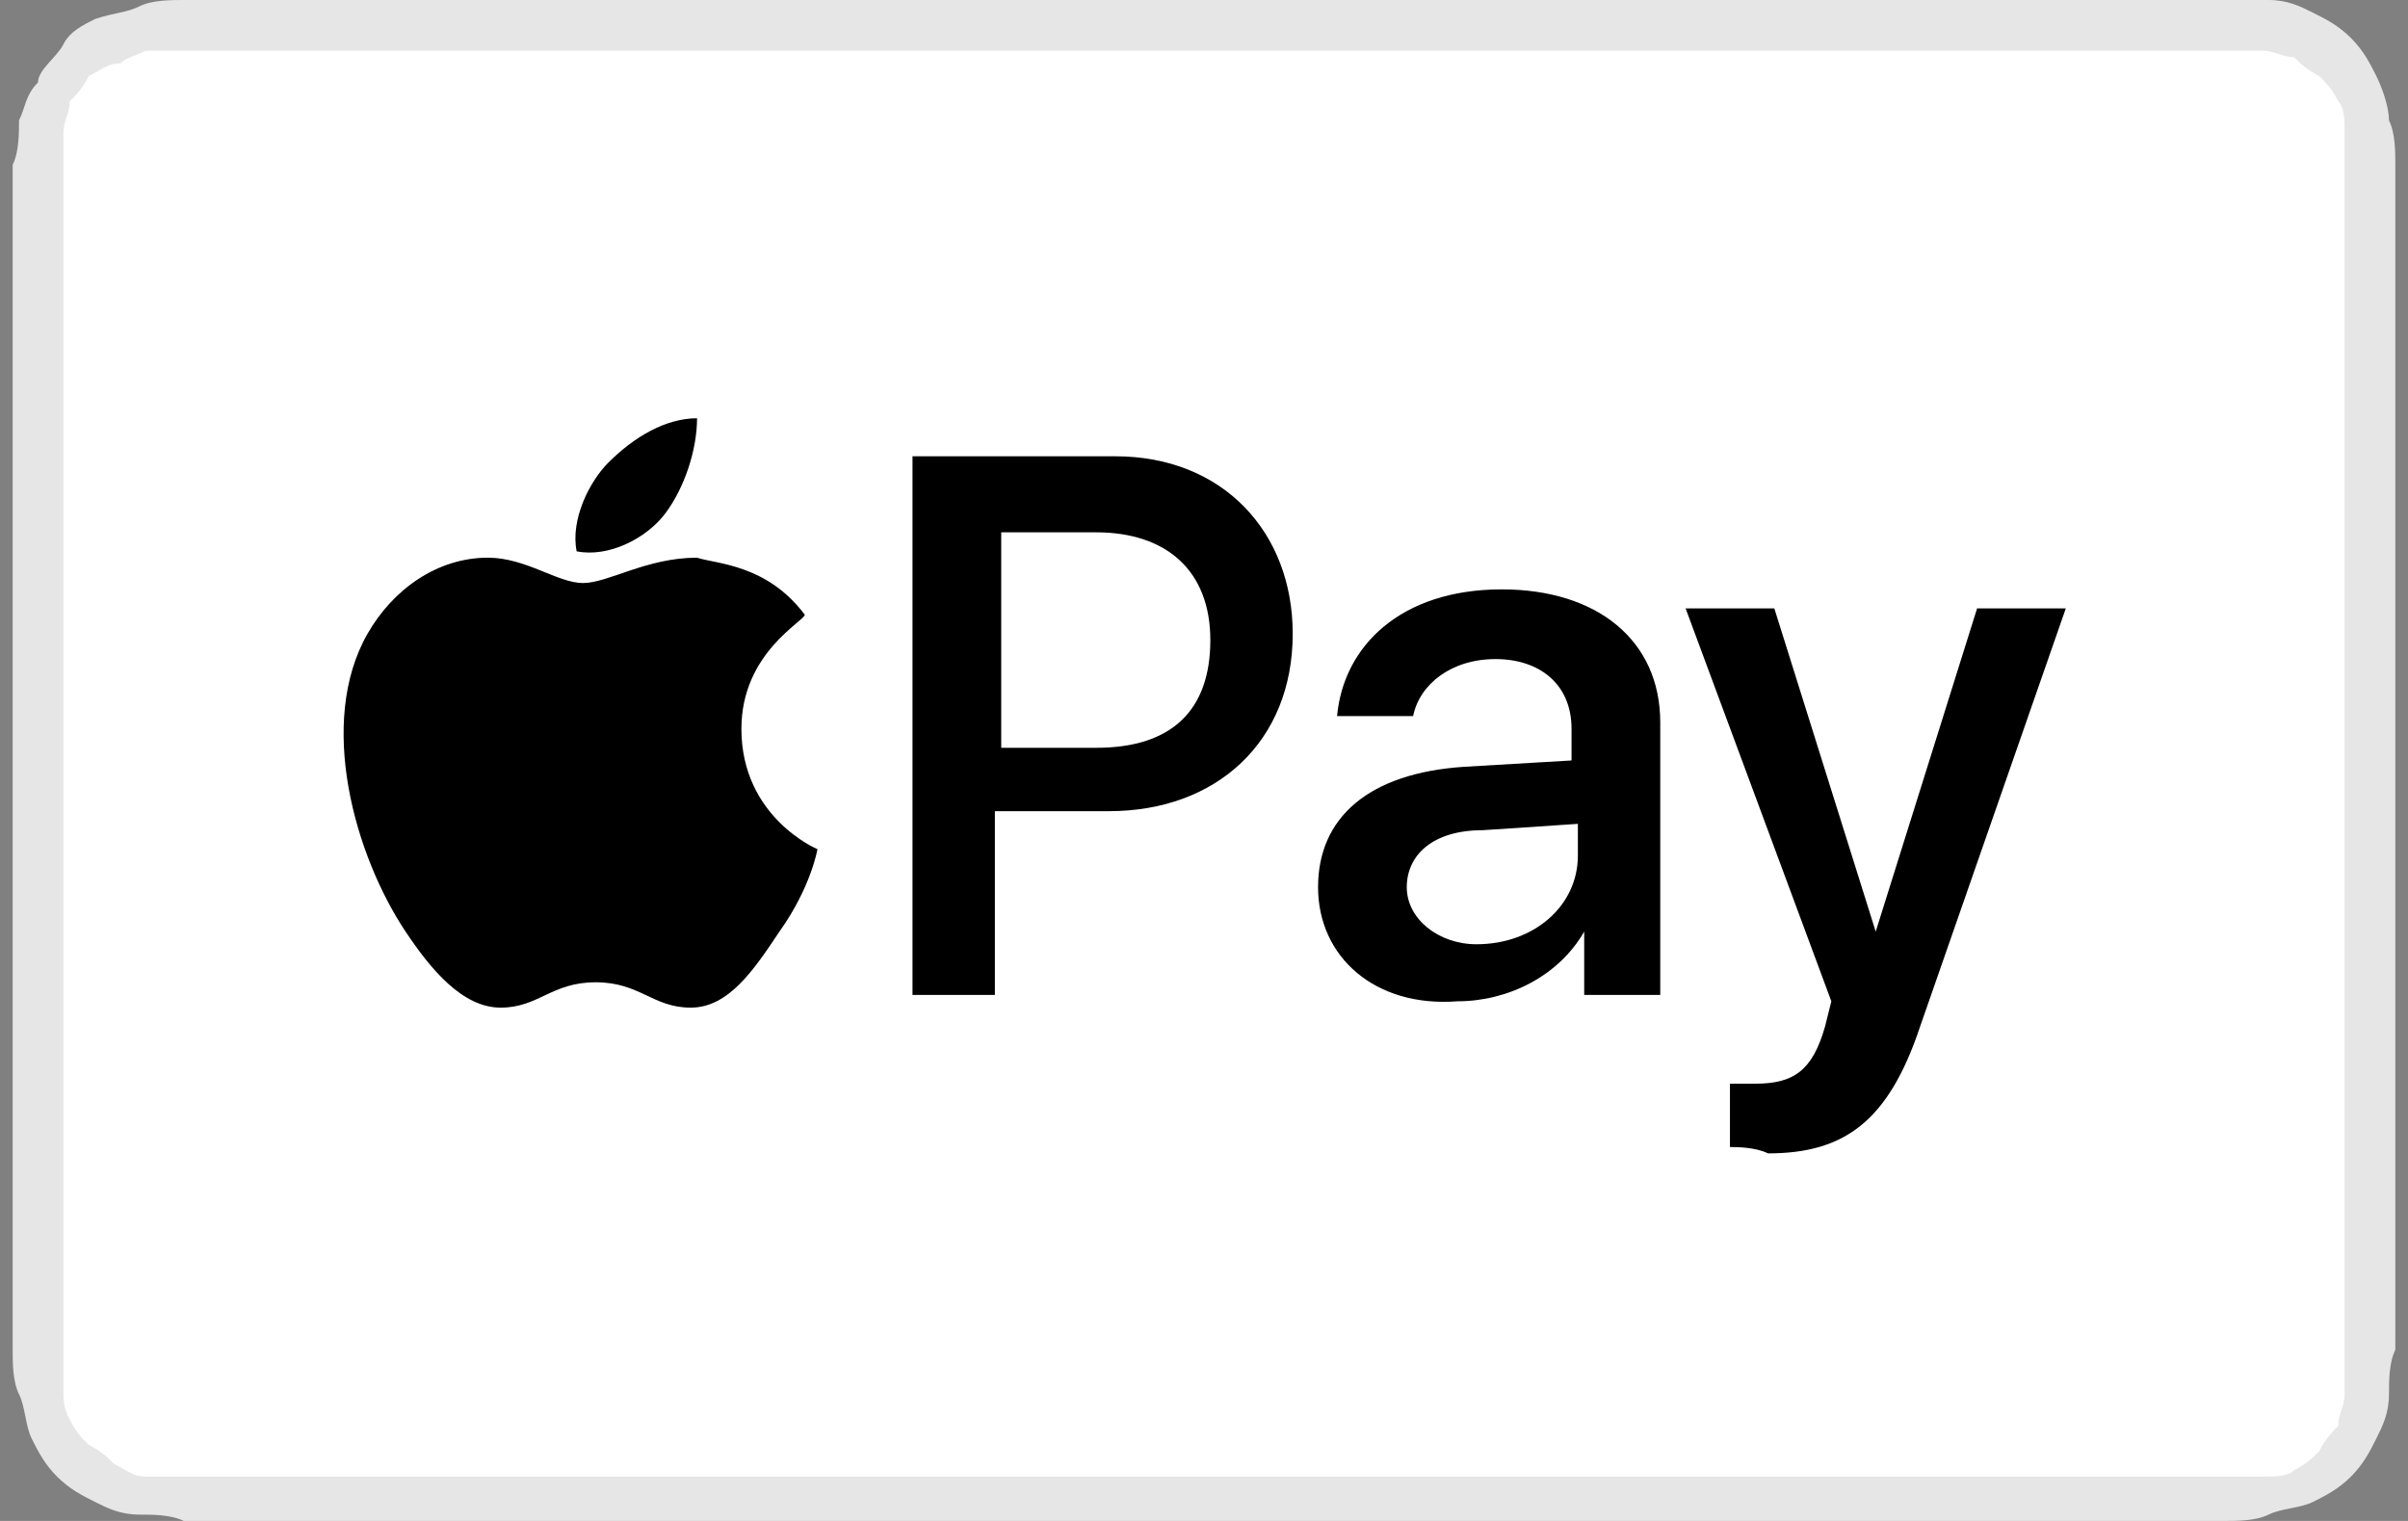
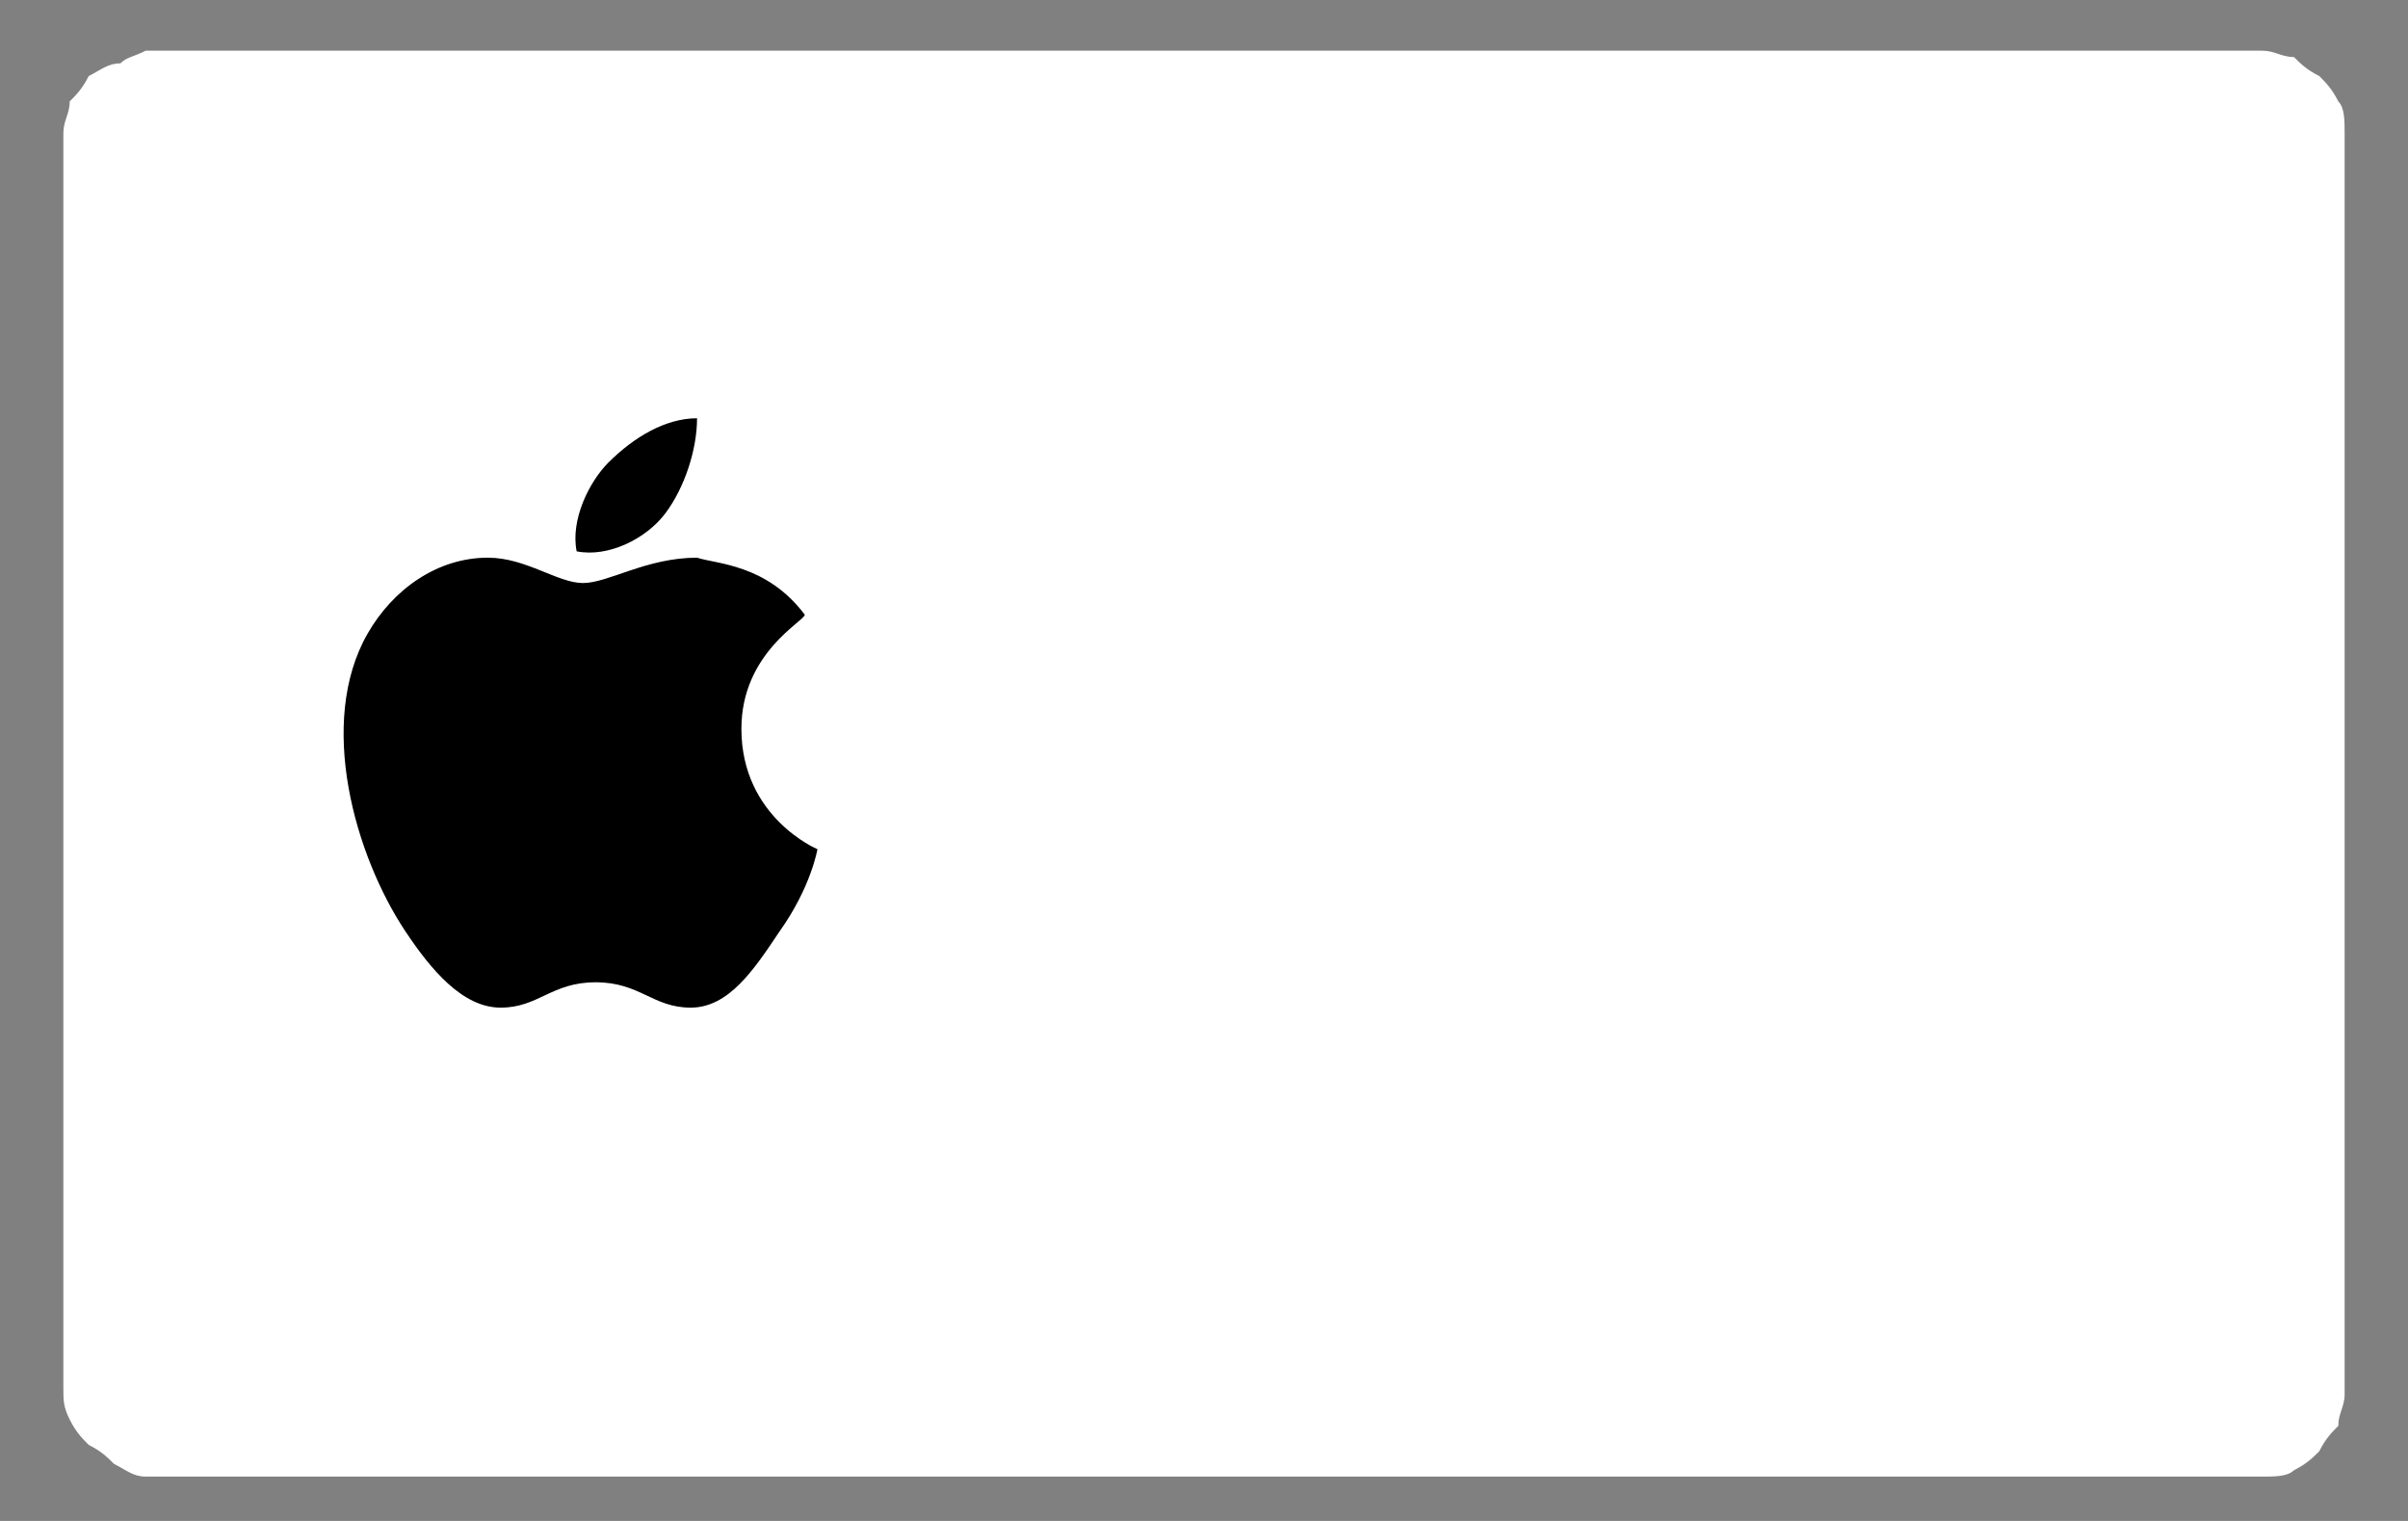
<svg xmlns="http://www.w3.org/2000/svg" version="1.1" id="Artwork" x="0px" y="0px" width="38" height="24" viewBox="0 0 38 24" style="enable-background:new 0 0 38 24;" xml:space="preserve">
  <rect x="0" y="0" width="38" height="24" fill="#808080" stroke="none" />
  <style type="text/css">
	.st0{fill:#E6E6E6;}
	.st1{fill:#FFFFFF;}
</style>
-   <path id="XMLID_4_" class="st0" d="M34.4,0H2.9C2.7,0,2.4,0,2.2,0.1S1.8,0.2,1.5,0.3C1.3,0.4,1.1,0.5,1,0.7S0.6,1.1,0.6,1.3  C0.4,1.5,0.4,1.7,0.3,1.9c0,0.2,0,0.5-0.1,0.7v18.7c0,0.2,0,0.5,0.1,0.7s0.1,0.5,0.2,0.7c0.1,0.2,0.2,0.4,0.4,0.6  c0.2,0.2,0.4,0.3,0.6,0.4c0.2,0.1,0.4,0.2,0.7,0.2c0.2,0,0.5,0,0.7,0.1h32.2c0.2,0,0.5,0,0.7-0.1s0.5-0.1,0.7-0.2  c0.2-0.1,0.4-0.2,0.6-0.4c0.2-0.2,0.3-0.4,0.4-0.6c0.1-0.2,0.2-0.4,0.2-0.7c0-0.2,0-0.5,0.1-0.7V21V3.4V3V2.6c0-0.2,0-0.5-0.1-0.7  c0-0.2-0.1-0.5-0.2-0.7c-0.1-0.2-0.2-0.4-0.4-0.6c-0.2-0.2-0.4-0.3-0.6-0.4c-0.2-0.1-0.4-0.2-0.7-0.2c-0.2,0-0.5,0-0.7-0.1L34.4,0  L34.4,0z" />
  <path id="XMLID_3_" class="st1" d="M34.4,0.8h0.7c0.2,0,0.4,0,0.6,0c0.2,0,0.3,0.1,0.5,0.1c0.1,0.1,0.2,0.2,0.4,0.3  c0.1,0.1,0.2,0.2,0.3,0.4c0.1,0.1,0.1,0.3,0.1,0.5c0,0.2,0,0.4,0,0.6v18.7c0,0.2,0,0.4,0,0.6c0,0.2-0.1,0.3-0.1,0.5  c-0.1,0.1-0.2,0.2-0.3,0.4c-0.1,0.1-0.2,0.2-0.4,0.3c-0.1,0.1-0.3,0.1-0.5,0.1c-0.2,0-0.4,0-0.6,0H2.9c-0.2,0-0.4,0-0.6,0  c-0.2,0-0.3-0.1-0.5-0.2c-0.1-0.1-0.2-0.2-0.4-0.3c-0.1-0.1-0.2-0.2-0.3-0.4s-0.1-0.3-0.1-0.5c0-0.2,0-0.4,0-0.6V3V2.7  c0-0.2,0-0.4,0-0.6c0-0.2,0.1-0.3,0.1-0.5c0.1-0.1,0.2-0.2,0.3-0.4C1.6,1.1,1.7,1,1.9,1C2,0.9,2.1,0.9,2.3,0.8c0.2,0,0.4,0,0.6,0  L34.4,0.8" />
  <path d="M10.5,8.1c0.3-0.4,0.5-1,0.5-1.5c-0.5,0-1,0.3-1.4,0.7C9.3,7.6,9,8.2,9.1,8.7C9.6,8.8,10.2,8.5,10.5,8.1 M11,8.8  c-0.8,0-1.4,0.4-1.8,0.4c-0.4,0-0.9-0.4-1.5-0.4c-0.8,0-1.5,0.5-1.9,1.2c-0.8,1.4-0.2,3.5,0.6,4.7c0.4,0.6,0.9,1.2,1.5,1.2  c0.6,0,0.8-0.4,1.5-0.4c0.7,0,0.9,0.4,1.5,0.4c0.6,0,1-0.6,1.4-1.2c0.5-0.7,0.6-1.3,0.6-1.3c0,0-1.2-0.5-1.2-1.9c0-1.2,1-1.7,1-1.8  C12.1,8.9,11.3,8.9,11,8.8" />
  <g>
-     <path d="M17.6,7.2c1.7,0,2.8,1.2,2.8,2.8c0,1.7-1.2,2.8-2.9,2.8h-1.8v2.9h-1.3V7.2H17.6z M15.8,11.8h1.5c1.2,0,1.8-0.6,1.8-1.7   c0-1.1-0.7-1.7-1.8-1.7h-1.5L15.8,11.8L15.8,11.8z M20.8,14c0-1.1,0.8-1.8,2.3-1.9l1.7-0.1v-0.5c0-0.7-0.5-1.1-1.2-1.1   c-0.7,0-1.2,0.4-1.3,0.9h-1.2c0.1-1.1,1-2,2.6-2c1.5,0,2.5,0.8,2.5,2.1v4.3h-1.2v-1h0c-0.4,0.7-1.2,1.1-2,1.1   C21.7,15.9,20.8,15.1,20.8,14L20.8,14z M24.9,13.5V13l-1.5,0.1c-0.8,0-1.2,0.4-1.2,0.9c0,0.5,0.5,0.9,1.1,0.9   C24.2,14.9,24.9,14.3,24.9,13.5L24.9,13.5z M27.3,18.1v-1c0.1,0,0.3,0,0.4,0c0.6,0,0.9-0.2,1.1-0.9c0,0,0.1-0.4,0.1-0.4l-2.3-6.2   H28l1.6,5.1h0l1.6-5.1h1.4l-2.3,6.6c-0.5,1.5-1.2,2-2.4,2C27.7,18.1,27.4,18.1,27.3,18.1L27.3,18.1z" />
-   </g>
+     </g>
</svg>